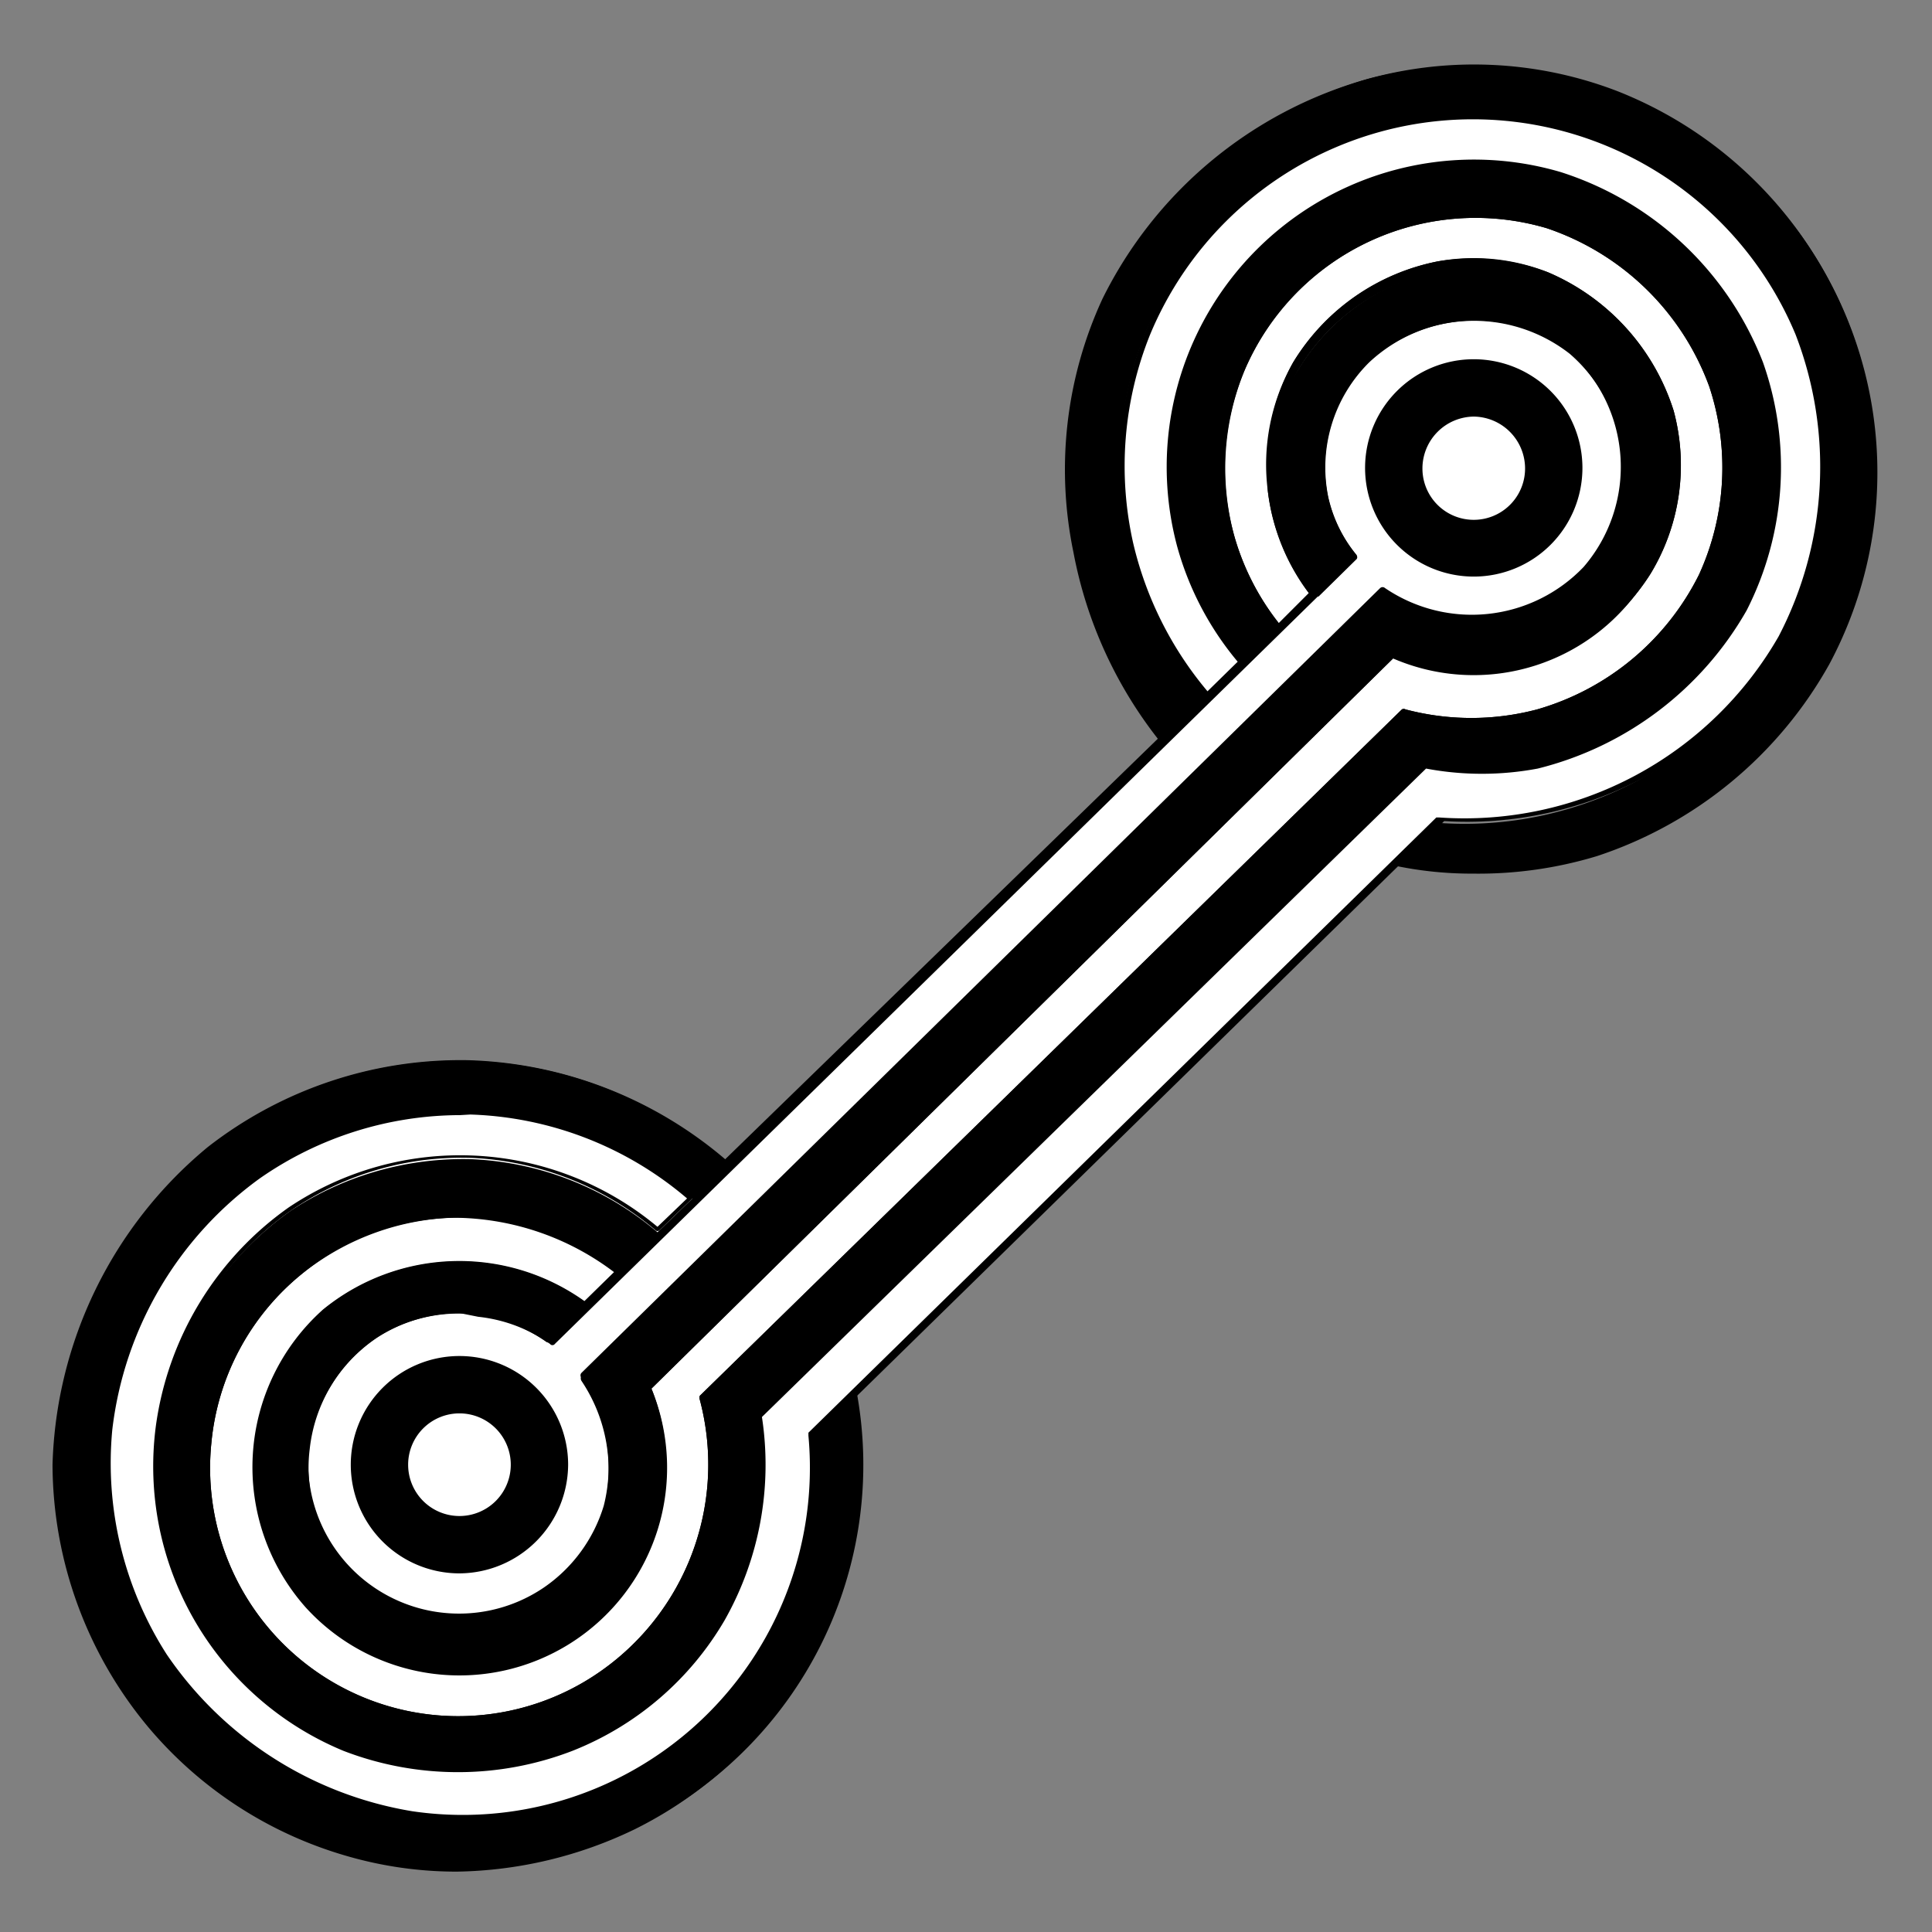
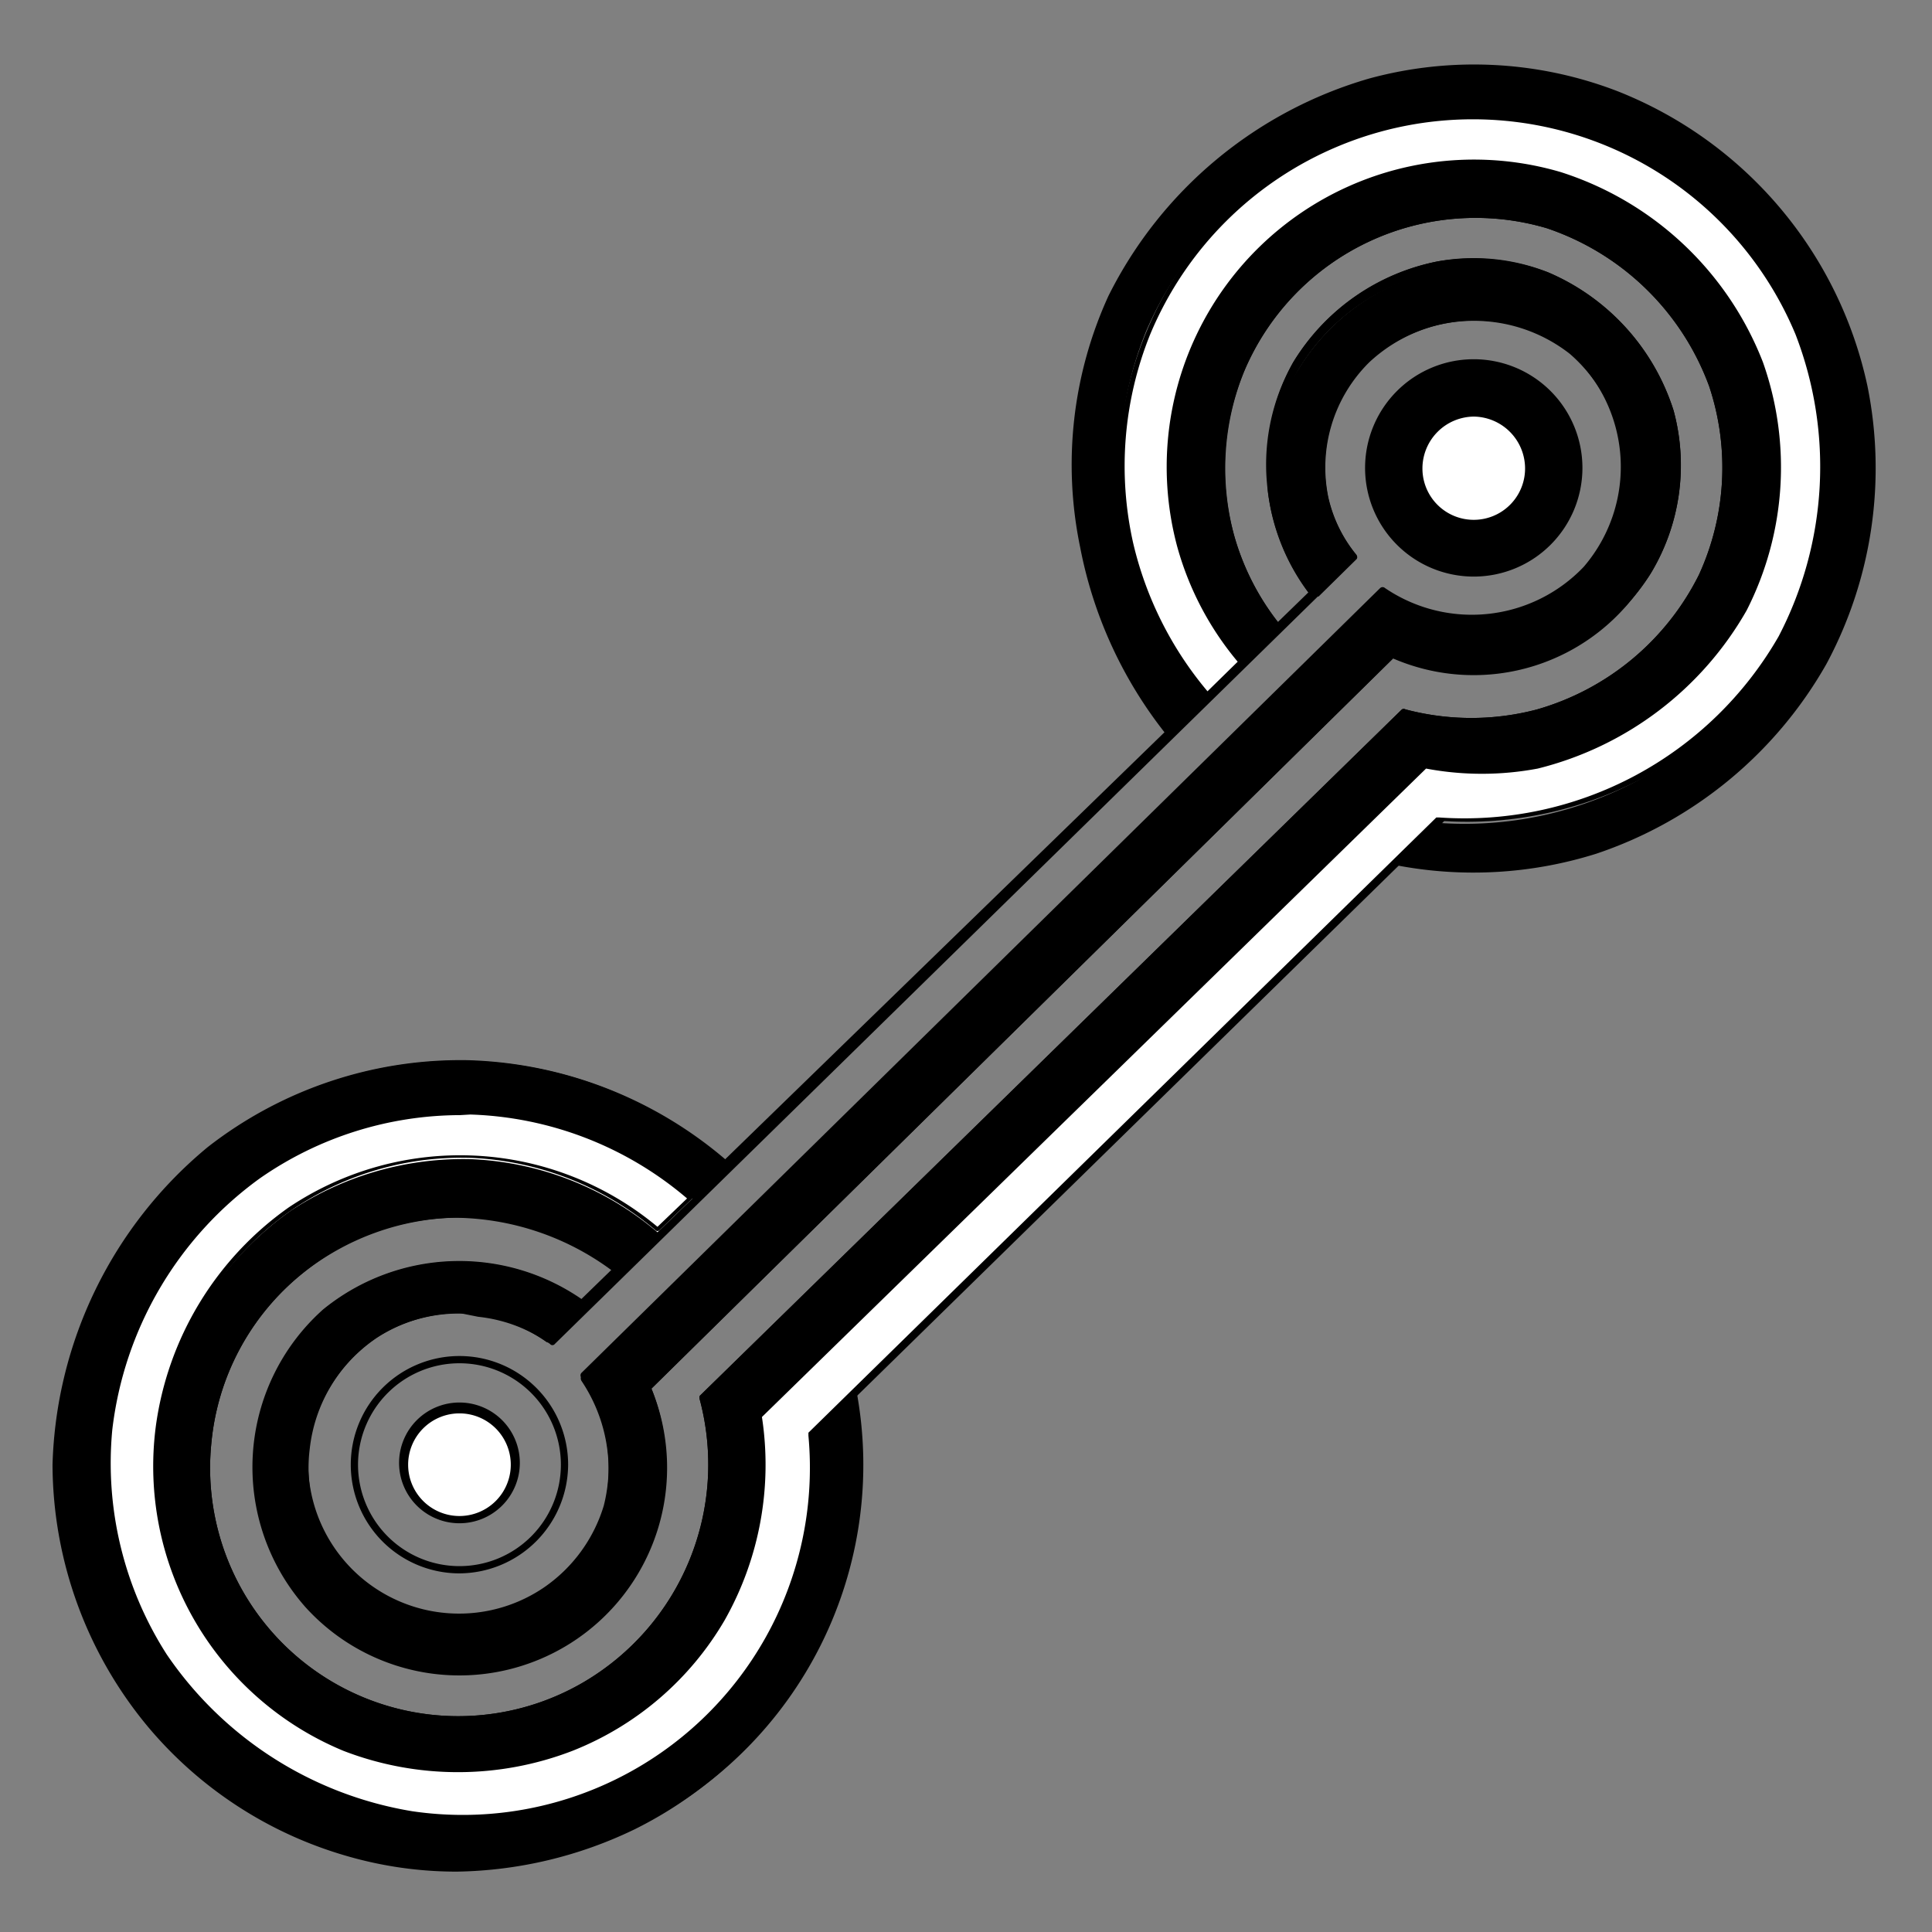
<svg xmlns="http://www.w3.org/2000/svg" id="Слой_1" data-name="Слой 1" viewBox="0 0 32 32">
  <rect x="0" y="0" width="32" height="32" fill="#808080" stroke="none" />
  <defs>
    <style>.cls-1{fill:#fff;}</style>
  </defs>
-   <path class="cls-1" d="M9.7,22.79l13.23-13a2.63,2.63,0,0,0,3.38-.36,2.59,2.59,0,0,0-.24-3.67,2.62,2.62,0,0,0-3.44.11,2.56,2.56,0,0,0-.72,2.34,2.42,2.42,0,0,0,.47,1l-13.27,13a2.6,2.6,0,0,0-2.89-.07,2.71,2.71,0,0,0-1.14,1.83,2.66,2.66,0,0,0,.55,1.93,2.69,2.69,0,0,0,1.78.94,2.61,2.61,0,0,0,1.66-.45,2.56,2.56,0,0,0,1-1.39A2.71,2.71,0,0,0,9.7,22.79Z" />
  <path d="M7.62,26.87H7.4A2.63,2.63,0,0,1,5,23.92a2.75,2.75,0,0,1,1.17-1.87,2.6,2.6,0,0,1,2.91,0L22.29,9.21a2.35,2.35,0,0,1-.44-1,2.58,2.58,0,0,1,.74-2.39,2.7,2.7,0,0,1,3.52-.12A2.66,2.66,0,0,1,27,7.59a2.62,2.62,0,0,1-.67,1.92,2.68,2.68,0,0,1-3.41.4L9.78,22.79A2.83,2.83,0,0,1,10.14,25a2.65,2.65,0,0,1-2.52,1.89Zm0-5.12a2.5,2.5,0,0,0-1.38.41,2.6,2.6,0,0,0-1.12,1.78A2.5,2.5,0,0,0,9,26.3a2.53,2.53,0,0,0,1-1.36,2.63,2.63,0,0,0-.37-2.12.06.06,0,0,1,0-.08l13.23-13a.06.06,0,0,1,.08,0,2.56,2.56,0,0,0,3.29-.35A2.54,2.54,0,0,0,26,5.84,2.57,2.57,0,0,0,22.68,6,2.45,2.45,0,0,0,22,8.23a2.27,2.27,0,0,0,.46.95.06.06,0,0,1,0,.08l-13.27,13a.05.05,0,0,1-.08,0,2.51,2.51,0,0,0-1.19-.45Z" />
-   <circle cx="7.61" cy="24.26" r="1.74" />
  <path d="M7.61,26.06a1.8,1.8,0,1,1,1.8-1.8A1.81,1.81,0,0,1,7.61,26.06Zm0-3.48a1.68,1.68,0,1,0,1.68,1.68A1.68,1.68,0,0,0,7.61,22.58Z" />
  <circle cx="24.41" cy="7.76" r="1.74" />
  <path d="M24.41,9.55a1.8,1.8,0,1,1,1.8-1.79A1.8,1.8,0,0,1,24.41,9.55Zm0-3.47a1.68,1.68,0,1,0,1.67,1.68A1.68,1.68,0,0,0,24.41,6.08Z" />
  <circle class="cls-1" cx="7.61" cy="24.26" r="0.91" />
  <path d="M7.61,25.23a1,1,0,1,1,1-1A1,1,0,0,1,7.61,25.23Zm0-1.82a.85.85,0,1,0,.85.85A.85.85,0,0,0,7.61,23.41Z" />
  <circle class="cls-1" cx="24.41" cy="7.76" r="0.91" />
  <path d="M24.41,8.73a1,1,0,1,1,1-1A1,1,0,0,1,24.41,8.73Zm0-1.83a.86.86,0,0,0-.85.86.85.85,0,0,0,1.7,0A.86.86,0,0,0,24.41,6.9Z" />
-   <path class="cls-1" d="M10.27,21a4.32,4.32,0,0,0-5.36,0A4.27,4.27,0,0,0,4.39,27a4.2,4.2,0,0,0,7.26-3.83L23.26,11.8a4.32,4.32,0,0,0,2.22,0A4.37,4.37,0,0,0,28.2,9.54a4.29,4.29,0,0,0,.17-3.16,4.41,4.41,0,0,0-2.73-2.65,4.22,4.22,0,0,0-5.1,2.37,4.19,4.19,0,0,0,.6,4.31l.6-.58a3.33,3.33,0,0,1-.7-1.7,3.39,3.39,0,0,1,.43-2.06,3.54,3.54,0,0,1,2.35-1.65,3.33,3.33,0,0,1,1.8.18,3.63,3.63,0,0,1,2,2.24,3.47,3.47,0,0,1-.37,2.66,3.51,3.51,0,0,1-2.42,1.6,3.55,3.55,0,0,1-1.81-.24L10.72,23a3.38,3.38,0,0,1-5.61,3.59,3.44,3.44,0,0,1,.28-4.84,3.49,3.49,0,0,1,4.3-.11Z" />
  <path d="M7.62,28.53A4.21,4.21,0,0,1,3.38,23.9,4.16,4.16,0,0,1,4.87,21a4.37,4.37,0,0,1,5.43,0,.05.05,0,0,1,0,0,.08.08,0,0,1,0,.05l-.58.57a.06.06,0,0,1-.08,0,3.45,3.45,0,0,0-4.22.1,3.38,3.38,0,0,0-1.12,2.31A3.31,3.31,0,1,0,10.66,23a.07.07,0,0,1,0-.07L23,10.81a.06.06,0,0,1,.07,0,3.37,3.37,0,0,0,1.77.24,3.53,3.53,0,0,0,2.38-1.57,3.46,3.46,0,0,0,.36-2.61,3.57,3.57,0,0,0-2-2.2,3.28,3.28,0,0,0-1.77-.18A3.5,3.5,0,0,0,21.52,6.1a3.31,3.31,0,0,0,.26,3.69.06.06,0,0,1,0,.08l-.59.58-.05,0,0,0a4.25,4.25,0,0,1-.62-4.38,4.36,4.36,0,0,1,2.13-2.19,4.3,4.3,0,0,1,3.05-.21,4.47,4.47,0,0,1,2.77,2.69,4.39,4.39,0,0,1-.17,3.21,4.5,4.5,0,0,1-2.76,2.3,4.31,4.31,0,0,1-2.22,0L11.72,23.18a4.31,4.31,0,0,1-2,4.79A4.17,4.17,0,0,1,7.62,28.53Zm-.06-8.36A4.05,4.05,0,0,0,5,21.1,4.1,4.1,0,0,0,3.5,23.91a4.11,4.11,0,0,0,6.17,3.95,4.18,4.18,0,0,0,1.92-4.68.11.11,0,0,1,0-.06L23.22,11.75a.06.06,0,0,1,.06,0,4.26,4.26,0,0,0,2.18,0,4.33,4.33,0,0,0,2.68-2.23,4.26,4.26,0,0,0,.17-3.12,4.34,4.34,0,0,0-2.69-2.62,4.16,4.16,0,0,0-5,2.34,4.27,4.27,0,0,0-.17,2.78,4.17,4.17,0,0,0,.73,1.42l.5-.5A3.52,3.52,0,0,1,21,8.14,3.42,3.42,0,0,1,21.42,6a3.61,3.61,0,0,1,2.39-1.67,3.33,3.33,0,0,1,1.83.18,3.7,3.7,0,0,1,2.08,2.29,3.46,3.46,0,0,1-.38,2.7,3.57,3.57,0,0,1-2.47,1.63,3.39,3.39,0,0,1-1.79-.23L10.79,23a3.44,3.44,0,0,1-5.73,3.62,3.5,3.5,0,0,1,.29-4.93,3.57,3.57,0,0,1,4.33-.14l.49-.48A4.43,4.43,0,0,0,7.56,20.17Z" />
  <path d="M19.32,12.17a7.14,7.14,0,0,1-1.43-3.11,6.72,6.72,0,0,1,.47-4.16,7,7,0,0,1,4.32-3.6,6.61,6.61,0,0,1,4.11.21,6.78,6.78,0,0,1,4.14,4.88A6.86,6.86,0,0,1,30.25,11a6.91,6.91,0,0,1-3.81,3.14,6.78,6.78,0,0,1-3.32.19l.71-.7a6.08,6.08,0,0,0,5.68-3A6.11,6.11,0,0,0,29.8,5.5a6,6,0,0,0-3.22-3.19,6.06,6.06,0,0,0-4.72.16,6,6,0,0,0-2.87,3A5.9,5.9,0,0,0,18.69,9,6,6,0,0,0,20,11.55Z" />
-   <path d="M24.4,14.47a6.21,6.21,0,0,1-1.29-.13,0,0,0,0,1-.05,0,.07.07,0,0,1,0-.06l.72-.7,0,0a6.06,6.06,0,0,0,5.63-3,6.08,6.08,0,0,0,.28-5,5.77,5.77,0,0,0-7.85-3,5.79,5.79,0,0,0-1.88,9,.06.06,0,0,1,0,.08l-.64.63s0,0-.05,0a.06.06,0,0,1-.05,0,7.15,7.15,0,0,1-1.44-3.14,6.74,6.74,0,0,1,.48-4.2,7,7,0,0,1,4.35-3.63,6.69,6.69,0,0,1,4.16.22A6.73,6.73,0,0,1,30.3,11a6.87,6.87,0,0,1-3.85,3.18A6.76,6.76,0,0,1,24.4,14.47Zm-1.15-.23A6.64,6.64,0,0,0,26.42,14a6.81,6.81,0,0,0,3.77-3.11,6.75,6.75,0,0,0,.68-4.52,6.74,6.74,0,0,0-4.1-4.83,6.65,6.65,0,0,0-4.08-.21,6.82,6.82,0,0,0-4.27,3.57A6.62,6.62,0,0,0,18,9.05a7,7,0,0,0,1.38,3l.55-.54a5.91,5.91,0,0,1-.94-6.06,5.92,5.92,0,0,1,10.92,0,6.2,6.2,0,0,1-.3,5.14,6.21,6.21,0,0,1-5.71,3Z" />
  <path d="M11.45,19.86a6,6,0,0,0-3.68-1.44,5.92,5.92,0,0,0-3.52,1.06,6.09,6.09,0,0,0-2.47,4.2,5.9,5.9,0,0,0,.92,3.76,6.1,6.1,0,0,0,4.1,2.62,5.94,5.94,0,0,0,5.66-2.5,6,6,0,0,0,1-3.79l.73-.71a6.67,6.67,0,0,1-3.58,7.17,6.86,6.86,0,0,1-4.83.44A6.61,6.61,0,0,1,2.5,28.55,6.72,6.72,0,0,1,.93,24.26,7,7,0,0,1,3.48,19a6.66,6.66,0,0,1,8.56.26Z" />
  <path d="M7.57,31a6.51,6.51,0,0,1-1.83-.26,6.72,6.72,0,0,1-3.29-2.14A6.82,6.82,0,0,1,.87,24.26,7.08,7.08,0,0,1,3.44,19a6.81,6.81,0,0,1,4.31-1.44,6.87,6.87,0,0,1,4.33,1.7.06.06,0,0,1,0,.09l-.59.58a.06.06,0,0,1-.08,0,5.77,5.77,0,0,0-7.13-.38,6,6,0,0,0-2.43,4.15,5.88,5.88,0,0,0,.9,3.73A6.09,6.09,0,0,0,6.81,30,5.71,5.71,0,0,0,10,29.51a5.66,5.66,0,0,0,3.33-5.73.08.08,0,0,1,0-.05l.74-.72a.06.06,0,0,1,.06,0,0,0,0,0,1,0,.05,6.71,6.71,0,0,1-3.62,7.24A7,7,0,0,1,7.57,31Zm0-13.33a6.75,6.75,0,0,0-4.11,1.41A7,7,0,0,0,1,24.26a6.59,6.59,0,0,0,4.77,6.35,6.6,6.6,0,0,0,7.64-3.19,6.74,6.74,0,0,0,.71-4.24l-.63.62a5.82,5.82,0,0,1-3.41,5.83,6,6,0,0,1-3.29.49,6.16,6.16,0,0,1-4.15-2.64,6.05,6.05,0,0,1-.92-3.81,6.18,6.18,0,0,1,2.49-4.25,6,6,0,0,1,3.56-1.06,5.9,5.9,0,0,1,3.67,1.42l.51-.49a6.76,6.76,0,0,0-4.2-1.63Z" />
  <path d="M10.87,20.44A5.09,5.09,0,0,0,7.8,19.23a5.17,5.17,0,0,0-3,.85A5.28,5.28,0,0,0,2.62,23.6a5.13,5.13,0,0,0,.91,3.59A5,5,0,0,0,5.69,28.9a5,5,0,0,0,6.23-2.07,5.14,5.14,0,0,0,.65-3.34l11-10.78a5.18,5.18,0,0,0,1.87,0,5.37,5.37,0,0,0,3.41-2.59A5.16,5.16,0,0,0,29.12,6a5.28,5.28,0,0,0-3.3-3.09,5,5,0,0,0-6.07,2.91,5,5,0,0,0,.8,5.14l.59-.57a4.21,4.21,0,0,1,1.5-6.47,4.21,4.21,0,0,1,3-.21,4.41,4.41,0,0,1,2.73,2.65,4.29,4.29,0,0,1-.17,3.16,4.37,4.37,0,0,1-2.72,2.27,4.32,4.32,0,0,1-2.22,0L11.65,23.16A4.2,4.2,0,0,1,4.39,27a4.27,4.27,0,0,1,.52-5.94,4.32,4.32,0,0,1,5.36,0Z" />
  <path d="M7.58,29.33A5,5,0,0,1,5.67,29a5.1,5.1,0,0,1-3.11-5.37A5.31,5.31,0,0,1,4.76,20a5.22,5.22,0,0,1,3-.86,5.13,5.13,0,0,1,3.11,1.22.08.08,0,0,1,0,.05,0,0,0,0,1,0,0l-.6.59a.06.06,0,0,1-.08,0A4.25,4.25,0,0,0,5,21.1,4.1,4.1,0,0,0,3.5,23.91a4.11,4.11,0,0,0,6.17,3.95,4.18,4.18,0,0,0,1.92-4.68.11.11,0,0,1,0-.06L23.22,11.75a.06.06,0,0,1,.06,0,4.26,4.26,0,0,0,2.18,0,4.33,4.33,0,0,0,2.68-2.23,4.26,4.26,0,0,0,.17-3.12,4.34,4.34,0,0,0-2.69-2.62,4.16,4.16,0,0,0-5,2.34,4.15,4.15,0,0,0,.6,4.25.06.06,0,0,1,0,.08L20.6,11l-.05,0s0,0,0,0a5.11,5.11,0,0,1-1-1.94,5.09,5.09,0,0,1,6.34-6.21A5.33,5.33,0,0,1,29.17,6a5.19,5.19,0,0,1-.26,4.11,5.51,5.51,0,0,1-3.46,2.62,5,5,0,0,1-1.86,0l-11,10.74A5.13,5.13,0,0,1,12,26.86,5.07,5.07,0,0,1,9.45,29,5.19,5.19,0,0,1,7.58,29.33Zm0-10a5,5,0,0,0-2.78.85,5,5,0,0,0-1.25,7,5,5,0,0,0,2.14,1.68,5.13,5.13,0,0,0,3.69,0,5,5,0,0,0,2.45-2.08,5.07,5.07,0,0,0,.65-3.3.07.07,0,0,1,0-.06l11-10.78,0,0a4.74,4.74,0,0,0,1.84,0,5.3,5.3,0,0,0,3.37-2.56,5.07,5.07,0,0,0,.27-4A5.22,5.22,0,0,0,25.8,3a5,5,0,0,0-6,2.87A5.07,5.07,0,0,0,19.61,9a5,5,0,0,0,.95,1.85l.5-.49a4.29,4.29,0,0,1-.76-1.47,4.27,4.27,0,0,1,2.31-5,4.3,4.3,0,0,1,3.05-.21,4.47,4.47,0,0,1,2.77,2.69,4.39,4.39,0,0,1-.17,3.21,4.5,4.5,0,0,1-2.76,2.3,4.31,4.31,0,0,1-2.22,0L11.72,23.18A4.26,4.26,0,0,1,4.35,27a4.24,4.24,0,0,1-1-3.13A4.16,4.16,0,0,1,4.87,21,4.37,4.37,0,0,1,10.26,21l.52-.51a5,5,0,0,0-3-1.14Z" />
  <path d="M9.69,21.6a3.49,3.49,0,0,0-4.3.11,3.38,3.38,0,0,0,4.09,5.36A3.41,3.41,0,0,0,10.72,23l12.34-12.1a3.36,3.36,0,0,0,4.23-1.35,3.47,3.47,0,0,0,.37-2.66,3.63,3.63,0,0,0-2-2.24,3.33,3.33,0,0,0-1.8-.18,3.57,3.57,0,0,0-2.35,1.64A3.43,3.43,0,0,0,21,8.14a3.48,3.48,0,0,0,.69,1.7l.63-.61a2.42,2.42,0,0,1-.47-1,2.51,2.51,0,0,1,.73-2.33,2.62,2.62,0,0,1,3.44-.12,2.6,2.6,0,0,1,.23,3.67,2.62,2.62,0,0,1-3.38.36L9.69,22.8A2.69,2.69,0,0,1,10.06,25a2.54,2.54,0,0,1-2.67,1.84,2.56,2.56,0,0,1-2.33-2.87,2.68,2.68,0,0,1,1.15-1.82,2.56,2.56,0,0,1,2.88.06Z" />
  <path d="M7.61,27.7a3.45,3.45,0,0,1-2.26-6,3.56,3.56,0,0,1,4.37-.11.05.05,0,0,1,0,.05s0,0,0,0l-.6.58a.06.06,0,0,1-.08,0,2.57,2.57,0,0,0-1.18-.45,2.52,2.52,0,0,0-1.63.39A2.57,2.57,0,0,0,5.13,24a2.51,2.51,0,0,0,.53,1.88A2.5,2.5,0,0,0,10,25a2.65,2.65,0,0,0-.37-2.13.08.08,0,0,1,0-.08L22.87,9.8a.06.06,0,0,1,.08,0,2.56,2.56,0,0,0,3.29-.35,2.47,2.47,0,0,0,.64-1.83A2.56,2.56,0,0,0,26,5.86,2.58,2.58,0,0,0,22.66,6,2.46,2.46,0,0,0,22,8.25a2.36,2.36,0,0,0,.46.94.05.05,0,0,1,0,.08l-.62.61s0,0-.05,0l0,0A3.43,3.43,0,0,1,21.42,6a3.64,3.64,0,0,1,2.39-1.67,3.5,3.5,0,0,1,1.83.18,3.71,3.71,0,0,1,2.08,2.29,3.47,3.47,0,0,1-.38,2.7,3.6,3.6,0,0,1-2.47,1.63,3.49,3.49,0,0,1-1.79-.23L10.79,23a3.46,3.46,0,0,1-1.28,4.15A3.37,3.37,0,0,1,7.61,27.7Zm0-6.72a3.29,3.29,0,0,0-2.14.77,3.38,3.38,0,0,0-1.12,2.31A3.31,3.31,0,1,0,10.66,23a.07.07,0,0,1,0-.07L23,10.82a.06.06,0,0,1,.07,0,3.47,3.47,0,0,0,1.77.24,3.53,3.53,0,0,0,2.38-1.57,3.46,3.46,0,0,0,.36-2.61,3.57,3.57,0,0,0-2-2.2,3.28,3.28,0,0,0-1.77-.18,3.5,3.5,0,0,0-2.31,1.62,3.41,3.41,0,0,0-.42,2,3.51,3.51,0,0,0,.64,1.61l.54-.53a2.52,2.52,0,0,1-.45-1,2.59,2.59,0,0,1,.74-2.39,2.71,2.71,0,0,1,3.53-.12A2.63,2.63,0,0,1,27,7.6a2.66,2.66,0,0,1-.66,1.92,2.68,2.68,0,0,1-3.42.4L9.77,22.81a2.6,2.6,0,0,1-.68,3.61,2.66,2.66,0,0,1-1.7.45,2.62,2.62,0,0,1-1.22-4.8,2.68,2.68,0,0,1,1.71-.41,2.65,2.65,0,0,1,1.2.44l.51-.49A3.57,3.57,0,0,0,7.57,21Z" />
  <path class="cls-1" d="M11.47,19.85a6,6,0,0,0-3.68-1.44,5.93,5.93,0,0,0-3.52,1.06,6.08,6.08,0,0,0-2.46,4.2,6,6,0,0,0,.91,3.77,6.17,6.17,0,0,0,4.1,2.61,5.94,5.94,0,0,0,3.26-.49,5.82,5.82,0,0,0,2.4-2,5.92,5.92,0,0,0,1-3.78l10.4-10.19a6.1,6.1,0,0,0,5.68-3,6.11,6.11,0,0,0,.29-5.08A6,6,0,0,0,26.6,2.31a6,6,0,0,0-4.72.15A6,6,0,0,0,19,5.5,5.84,5.84,0,0,0,18.71,9,5.91,5.91,0,0,0,20,11.54l.59-.58a4.91,4.91,0,0,1-1-1.92,5,5,0,0,1,.21-3.22,5,5,0,0,1,6.06-2.91A5.28,5.28,0,0,1,29.14,6a5.16,5.16,0,0,1-.27,4.06,5.34,5.34,0,0,1-3.41,2.59,5.18,5.18,0,0,1-1.87,0l-11,10.78a5,5,0,0,1-3.14,5.44,5.16,5.16,0,0,1-3.74,0,5,5,0,0,1-3.07-5.3,5.28,5.28,0,0,1,2.18-3.52,5.19,5.19,0,0,1,3-.85,5.09,5.09,0,0,1,3.07,1.21Z" />
  <path d="M7.62,30.16a5.46,5.46,0,0,1-.8-.05,6.11,6.11,0,0,1-4.15-2.64,6,6,0,0,1-.92-3.81,6.08,6.08,0,0,1,2.48-4.24,5.9,5.9,0,0,1,7.28.39.05.05,0,0,1,0,0,.08.08,0,0,1,0,0l-.58.56a.05.05,0,0,1-.08,0,5.07,5.07,0,0,0-3-1.19,5,5,0,0,0-3,.85,5,5,0,0,0-1.25,7,5,5,0,0,0,2.14,1.68,5.18,5.18,0,0,0,3.69,0,5,5,0,0,0,2.45-2.08,5.09,5.09,0,0,0,.65-3.31,0,0,0,0,1,0,0l11-10.78.05,0a4.79,4.79,0,0,0,1.85,0A5.37,5.37,0,0,0,28.82,10a5.07,5.07,0,0,0,.26-4,5.22,5.22,0,0,0-3.26-3,5,5,0,0,0-3.53.28A4.95,4.95,0,0,0,19.63,9a5.09,5.09,0,0,0,1,1.9.07.07,0,0,1,0,.09l-.59.57s0,0-.05,0l0,0A6,6,0,0,1,18.65,9,5.92,5.92,0,0,1,19,5.47a5.92,5.92,0,0,1,7.67-3.22,6.07,6.07,0,0,1,3.25,3.21,6.22,6.22,0,0,1-.29,5.14,6.23,6.23,0,0,1-5.71,3L13.51,23.79a5.94,5.94,0,0,1-1,3.8,6,6,0,0,1-4.92,2.57Zm0-11.69a5.82,5.82,0,0,0-3.32,1.05,6,6,0,0,0-2.44,4.16,5.87,5.87,0,0,0,.9,3.72A6.12,6.12,0,0,0,6.83,30a5.75,5.75,0,0,0,6.56-6.22s0,0,0-.05l10.4-10.19.05,0a6,6,0,0,0,5.62-3,6.08,6.08,0,0,0,.28-5,5.79,5.79,0,0,0-10.69,0A5.83,5.83,0,0,0,18.77,9,5.9,5.9,0,0,0,20,11.45l.5-.49a5.07,5.07,0,0,1-1-1.9,5.09,5.09,0,0,1,6.35-6.21A5.33,5.33,0,0,1,29.2,6a5.22,5.22,0,0,1-.27,4.11,5.51,5.51,0,0,1-3.46,2.62,5,5,0,0,1-1.85,0l-11,10.74A5.23,5.23,0,0,1,12,26.84,5.08,5.08,0,0,1,9.48,29a5.27,5.27,0,0,1-3.79,0,5.1,5.1,0,0,1-3.11-5.37A5.31,5.31,0,0,1,4.78,20a5.1,5.1,0,0,1,6.11.32l.49-.47a5.81,5.81,0,0,0-3.59-1.39Z" />
</svg>